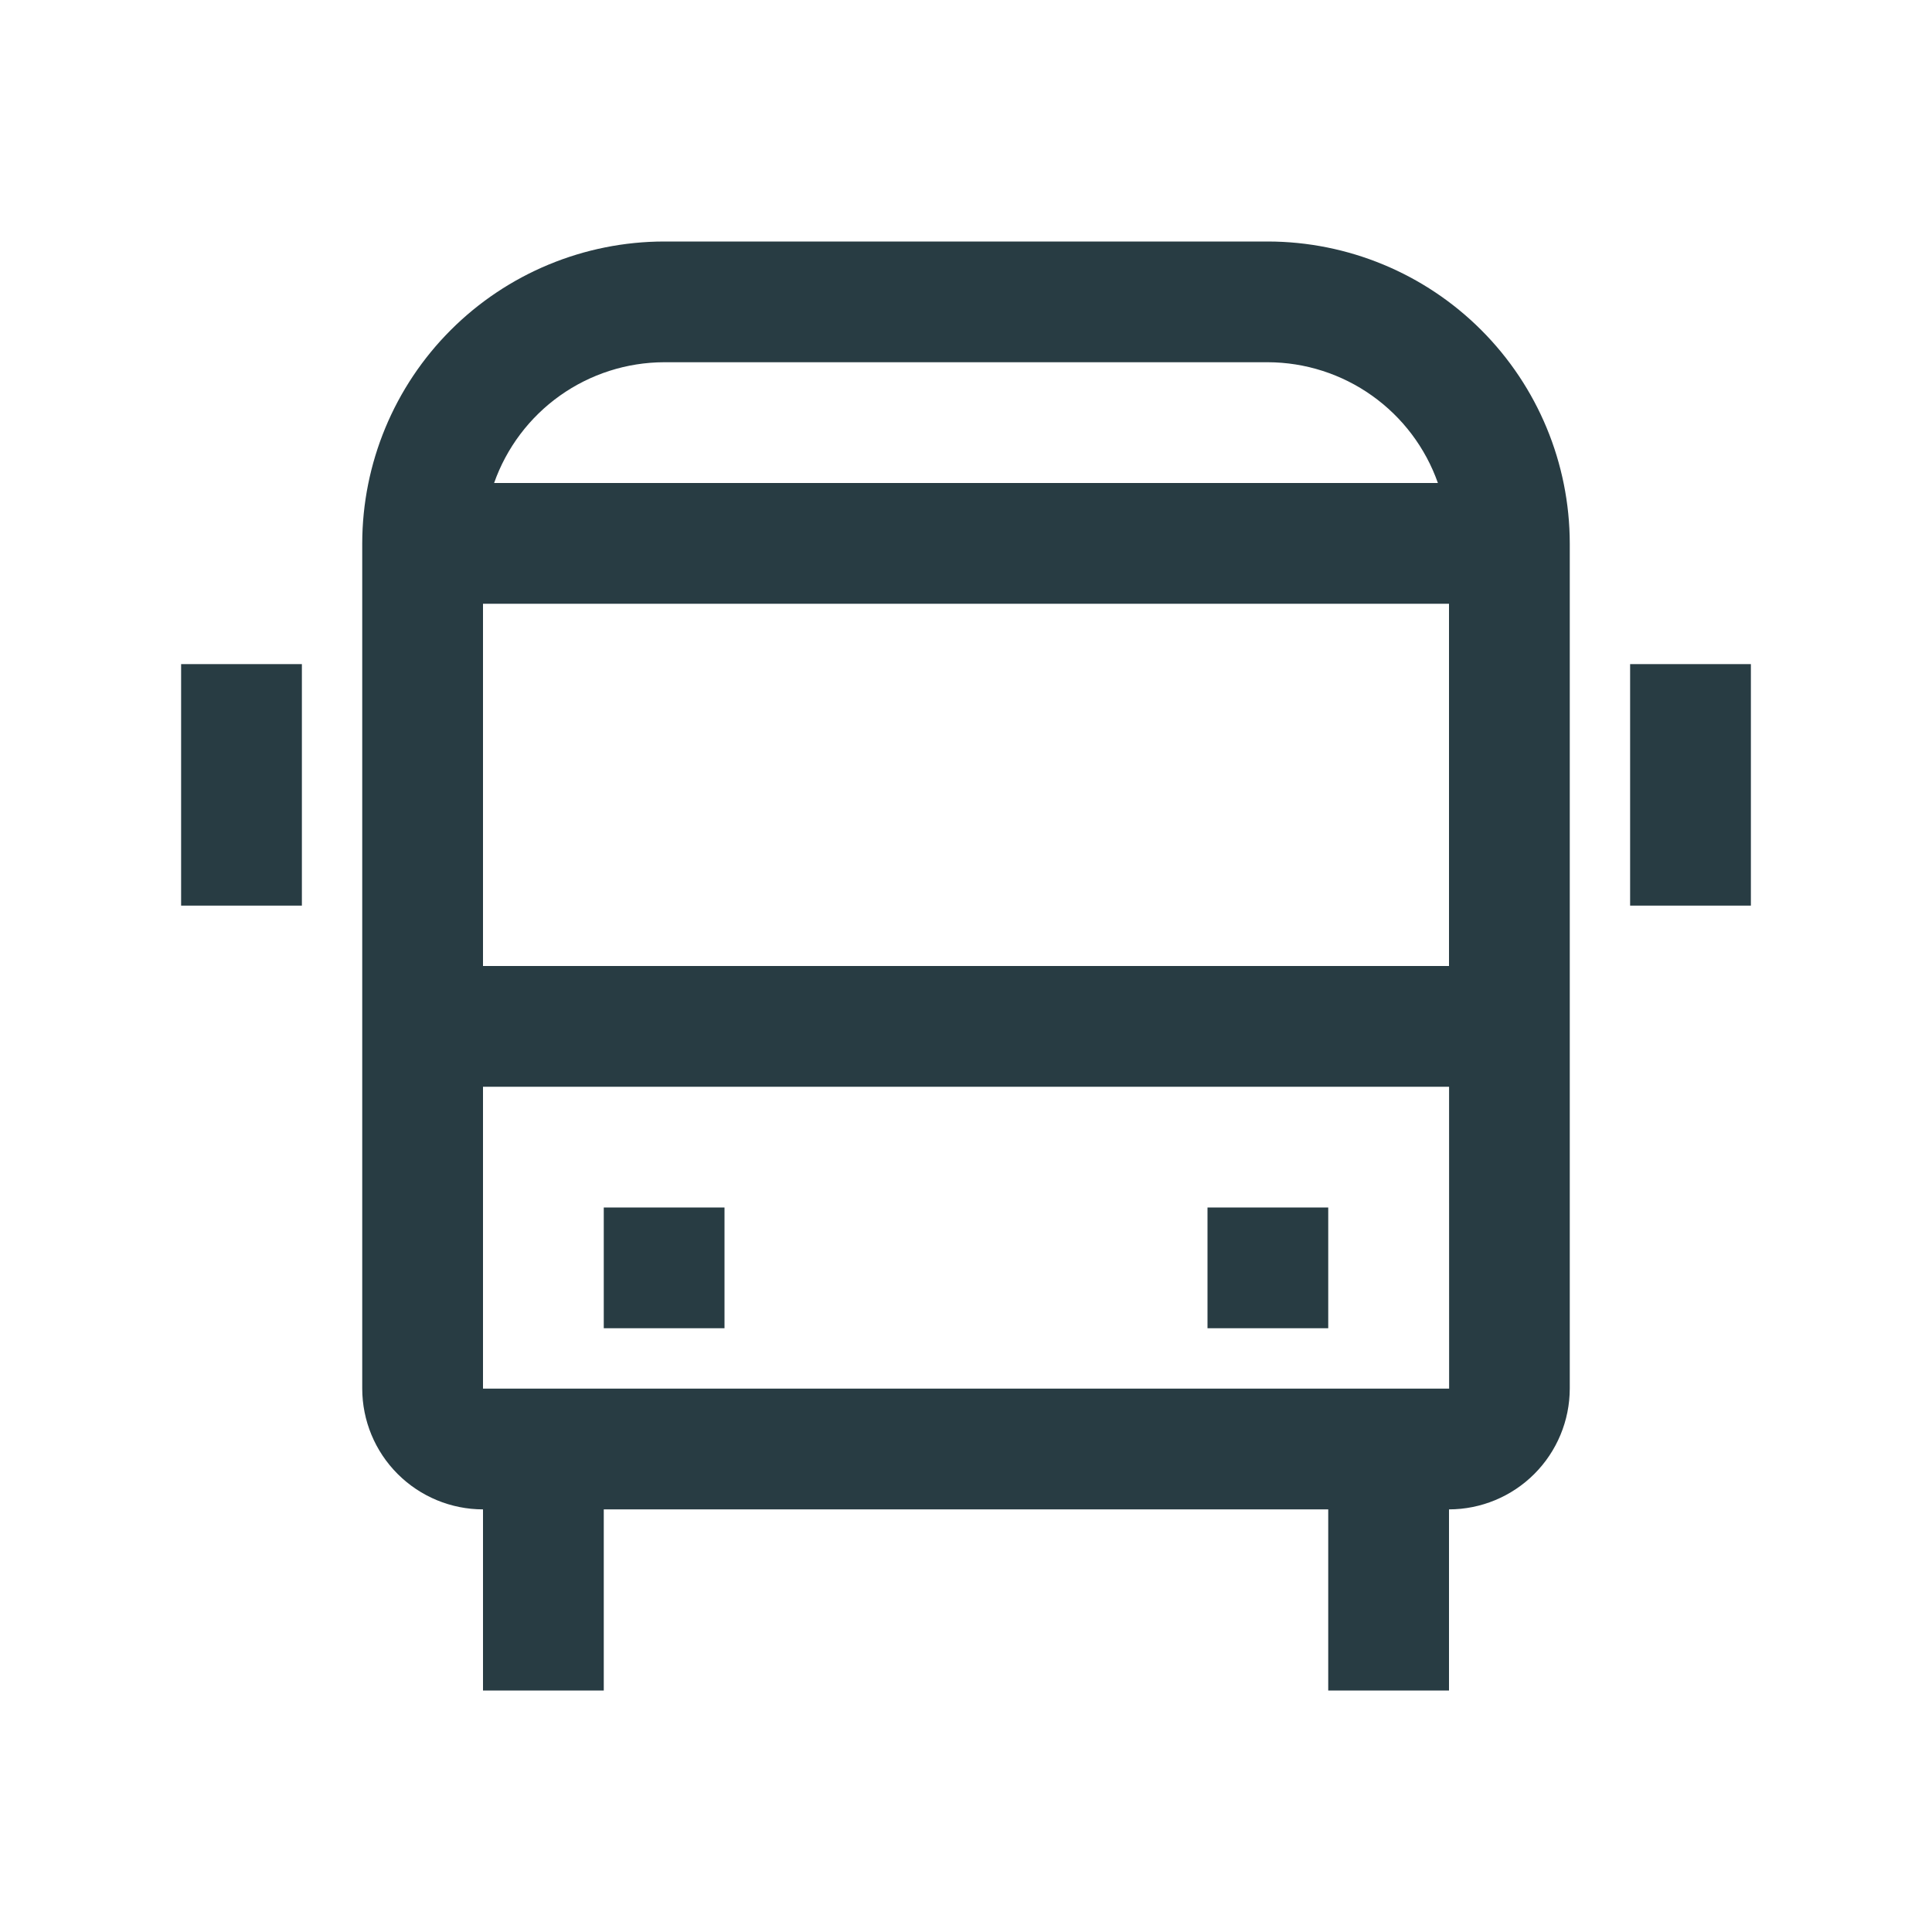
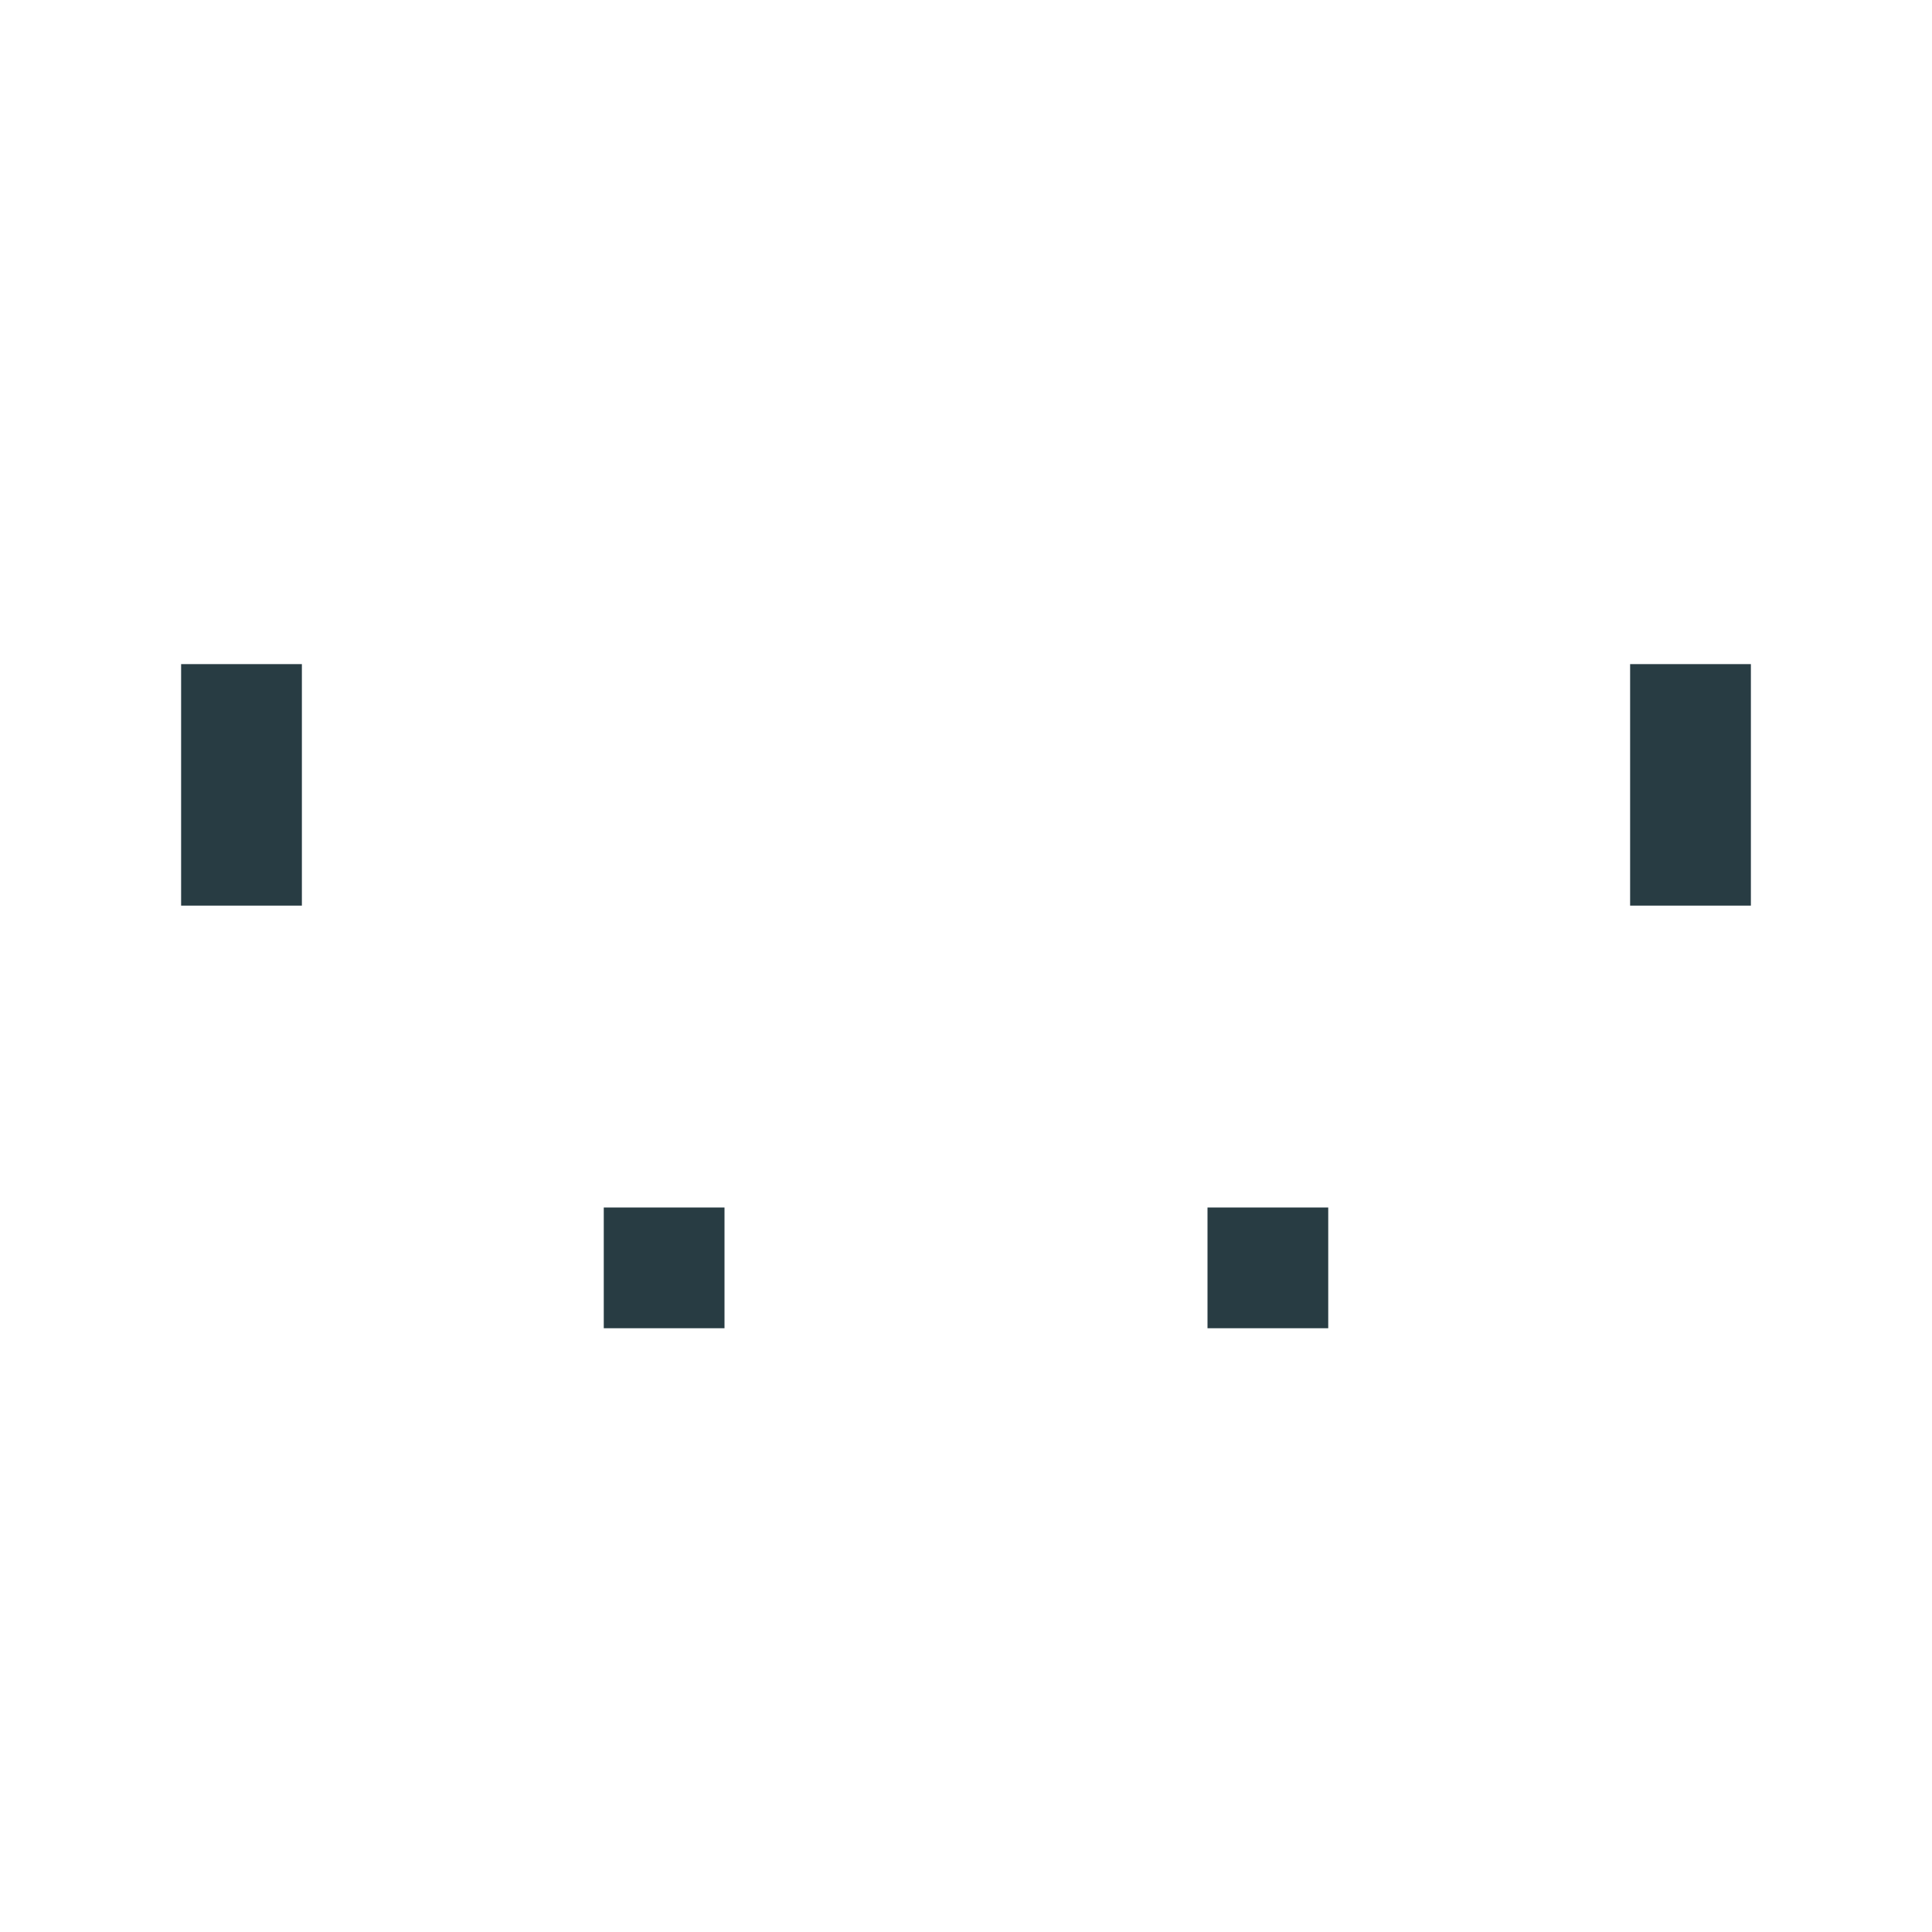
<svg xmlns="http://www.w3.org/2000/svg" width="51" height="51" viewBox="0 0 51 51" fill="none">
  <path d="M43.031 17.531H46.219V23.906H43.031V17.531Z" fill="#283C43" />
  <path d="M4.781 17.531H7.969V23.906H4.781V17.531Z" fill="#283C43" />
-   <path d="M31.875 31.875H35.062V35.062H31.875V31.875Z" fill="#283C43" />
+   <path d="M31.875 31.875H35.062V35.062H31.875Z" fill="#283C43" />
  <path d="M15.938 31.875H19.125V35.062H15.938V31.875Z" fill="#283C43" />
-   <path d="M33.469 6.375H17.531C15.419 6.378 13.393 7.218 11.899 8.712C10.405 10.206 9.565 12.231 9.562 14.344V36.656C9.563 37.501 9.899 38.312 10.497 38.909C11.095 39.507 11.905 39.843 12.75 39.844V44.625H15.938V39.844H35.062V44.625H38.25V39.844C39.095 39.843 39.905 39.506 40.502 38.909C41.1 38.311 41.436 37.501 41.438 36.656V14.344C41.435 12.231 40.595 10.206 39.101 8.712C37.607 7.218 35.581 6.378 33.469 6.375ZM38.25 15.938V25.5H12.75V15.938H38.25ZM17.531 9.562H33.469C34.454 9.565 35.415 9.873 36.218 10.444C37.022 11.015 37.629 11.82 37.957 12.75H13.043C13.371 11.82 13.978 11.015 14.781 10.444C15.585 9.873 16.546 9.565 17.531 9.562ZM12.75 36.656V28.688H38.252L38.253 36.656H12.75Z" fill="#283C43" />
</svg>